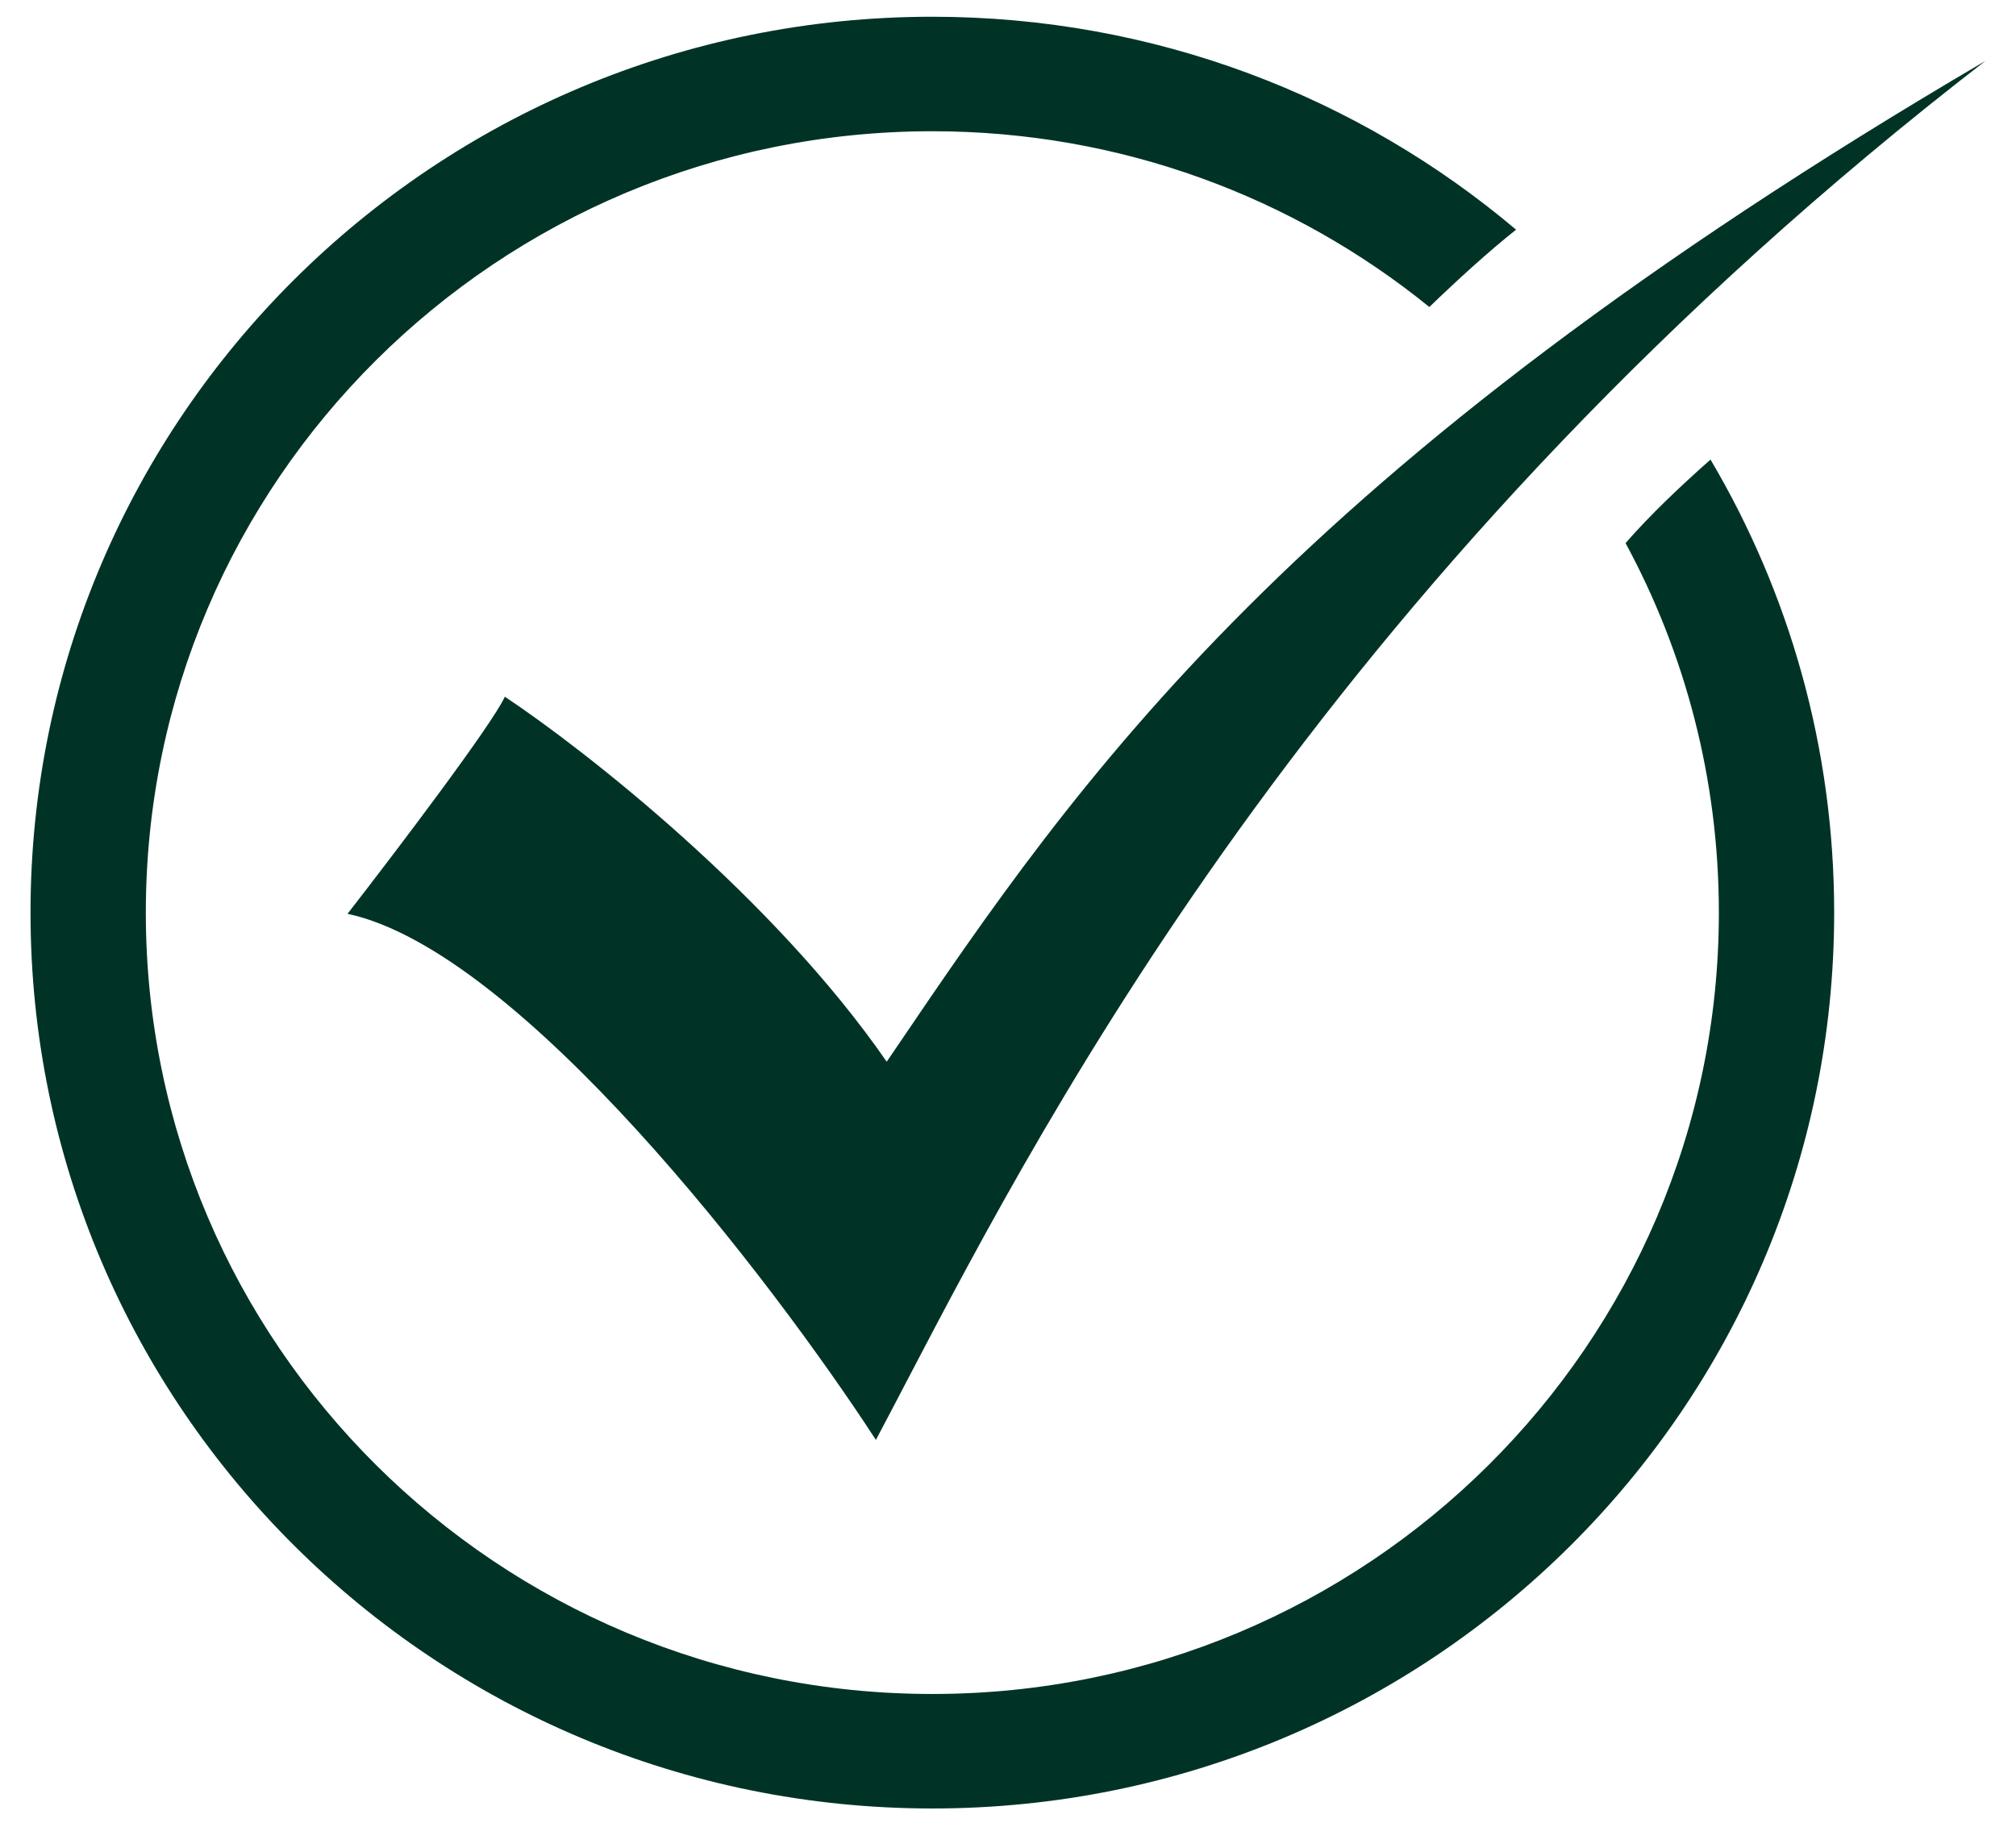
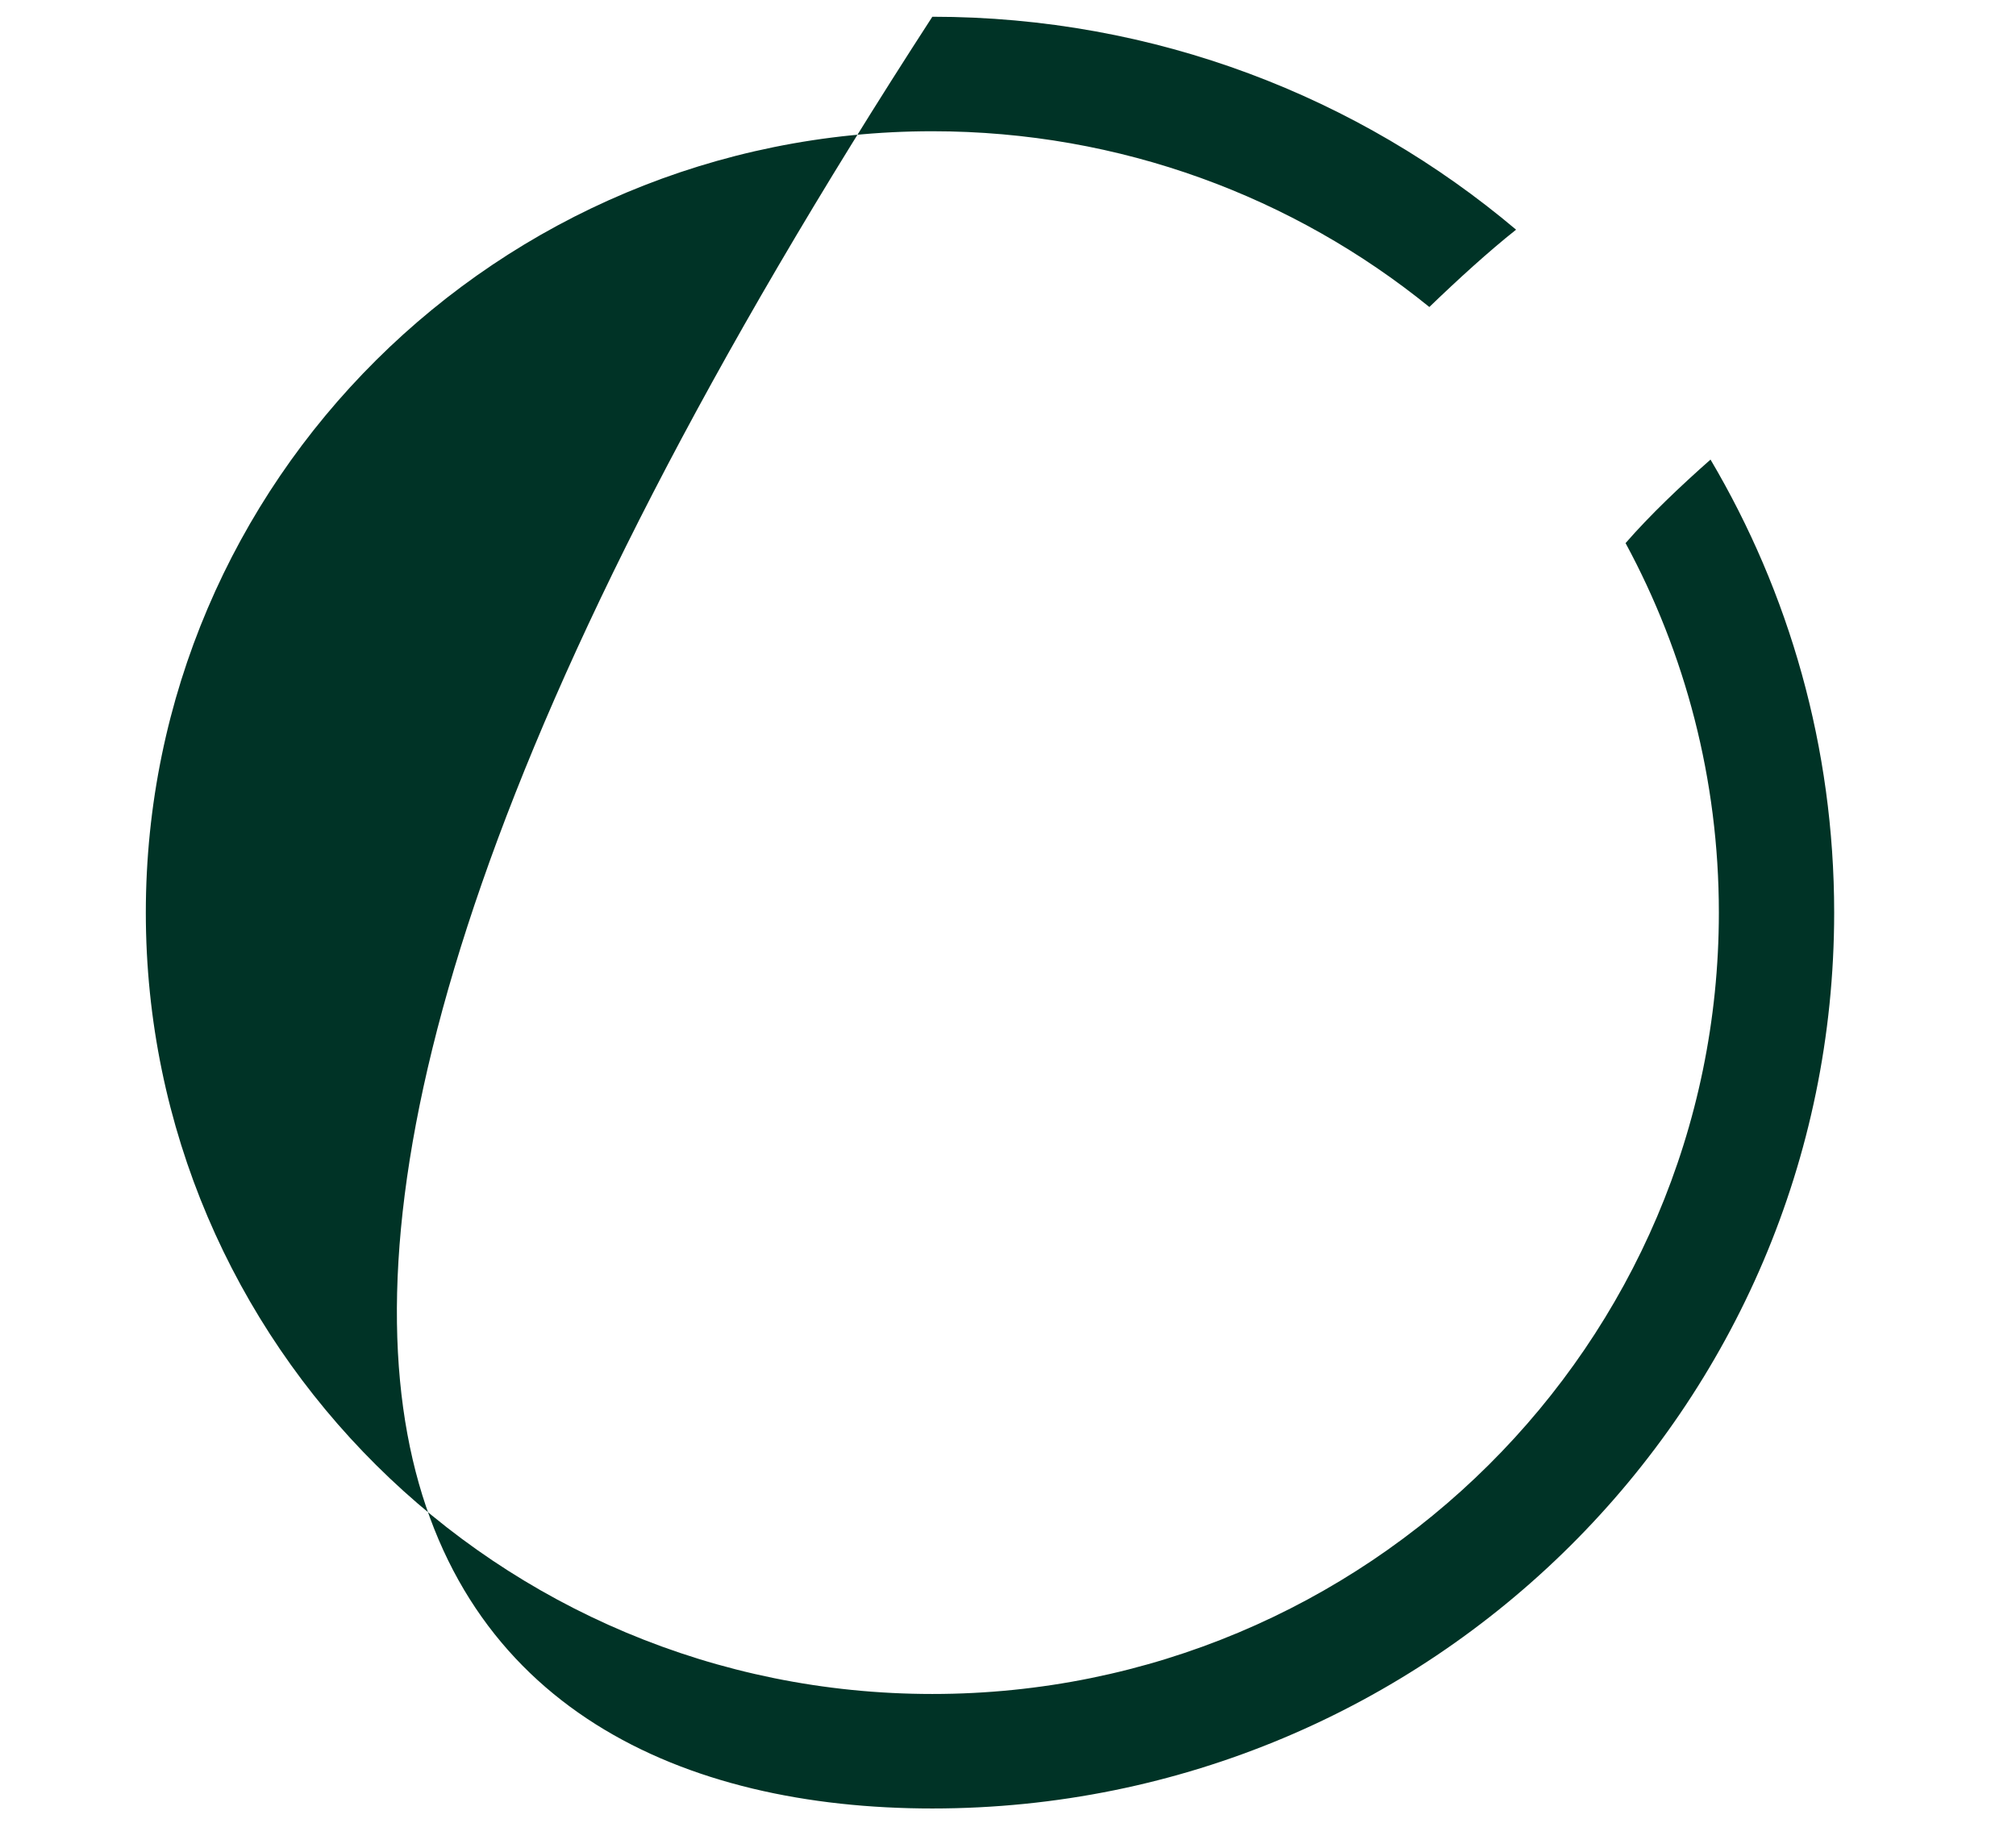
<svg xmlns="http://www.w3.org/2000/svg" width="36" height="33" viewBox="0 0 36 33" fill="none">
-   <path d="M16.649 32.299C25.543 32.299 32.753 25.135 32.753 16.299C32.753 13.347 31.948 10.582 30.545 8.208C30.014 8.676 29.456 9.207 29.028 9.7C30.091 11.665 30.694 13.912 30.694 16.299C30.694 24.006 24.406 30.254 16.649 30.254C8.892 30.254 2.604 24.006 2.604 16.299C2.604 8.592 8.892 2.344 16.649 2.344C20.015 2.344 23.105 3.521 25.524 5.483C26.032 4.993 26.588 4.486 27.073 4.102C24.264 1.73 20.625 0.299 16.649 0.299C7.755 0.299 0.545 7.462 0.545 16.299C0.545 25.135 7.755 32.299 16.649 32.299Z" fill="#003326" />
-   <path d="M6.206 16.32C7.05 15.234 8.792 12.937 9.015 12.443C10.445 13.394 13.81 16.03 15.834 18.962L15.96 18.777C19.252 13.922 23.004 8.387 35.455 1.087C23.816 10.076 18.735 19.802 16.181 24.688C15.987 25.059 15.808 25.403 15.641 25.716C13.783 22.861 9.294 16.985 6.206 16.32Z" fill="#003326" />
+   <path d="M16.649 32.299C25.543 32.299 32.753 25.135 32.753 16.299C32.753 13.347 31.948 10.582 30.545 8.208C30.014 8.676 29.456 9.207 29.028 9.7C30.091 11.665 30.694 13.912 30.694 16.299C30.694 24.006 24.406 30.254 16.649 30.254C8.892 30.254 2.604 24.006 2.604 16.299C2.604 8.592 8.892 2.344 16.649 2.344C20.015 2.344 23.105 3.521 25.524 5.483C26.032 4.993 26.588 4.486 27.073 4.102C24.264 1.73 20.625 0.299 16.649 0.299C0.545 25.135 7.755 32.299 16.649 32.299Z" fill="#003326" />
</svg>